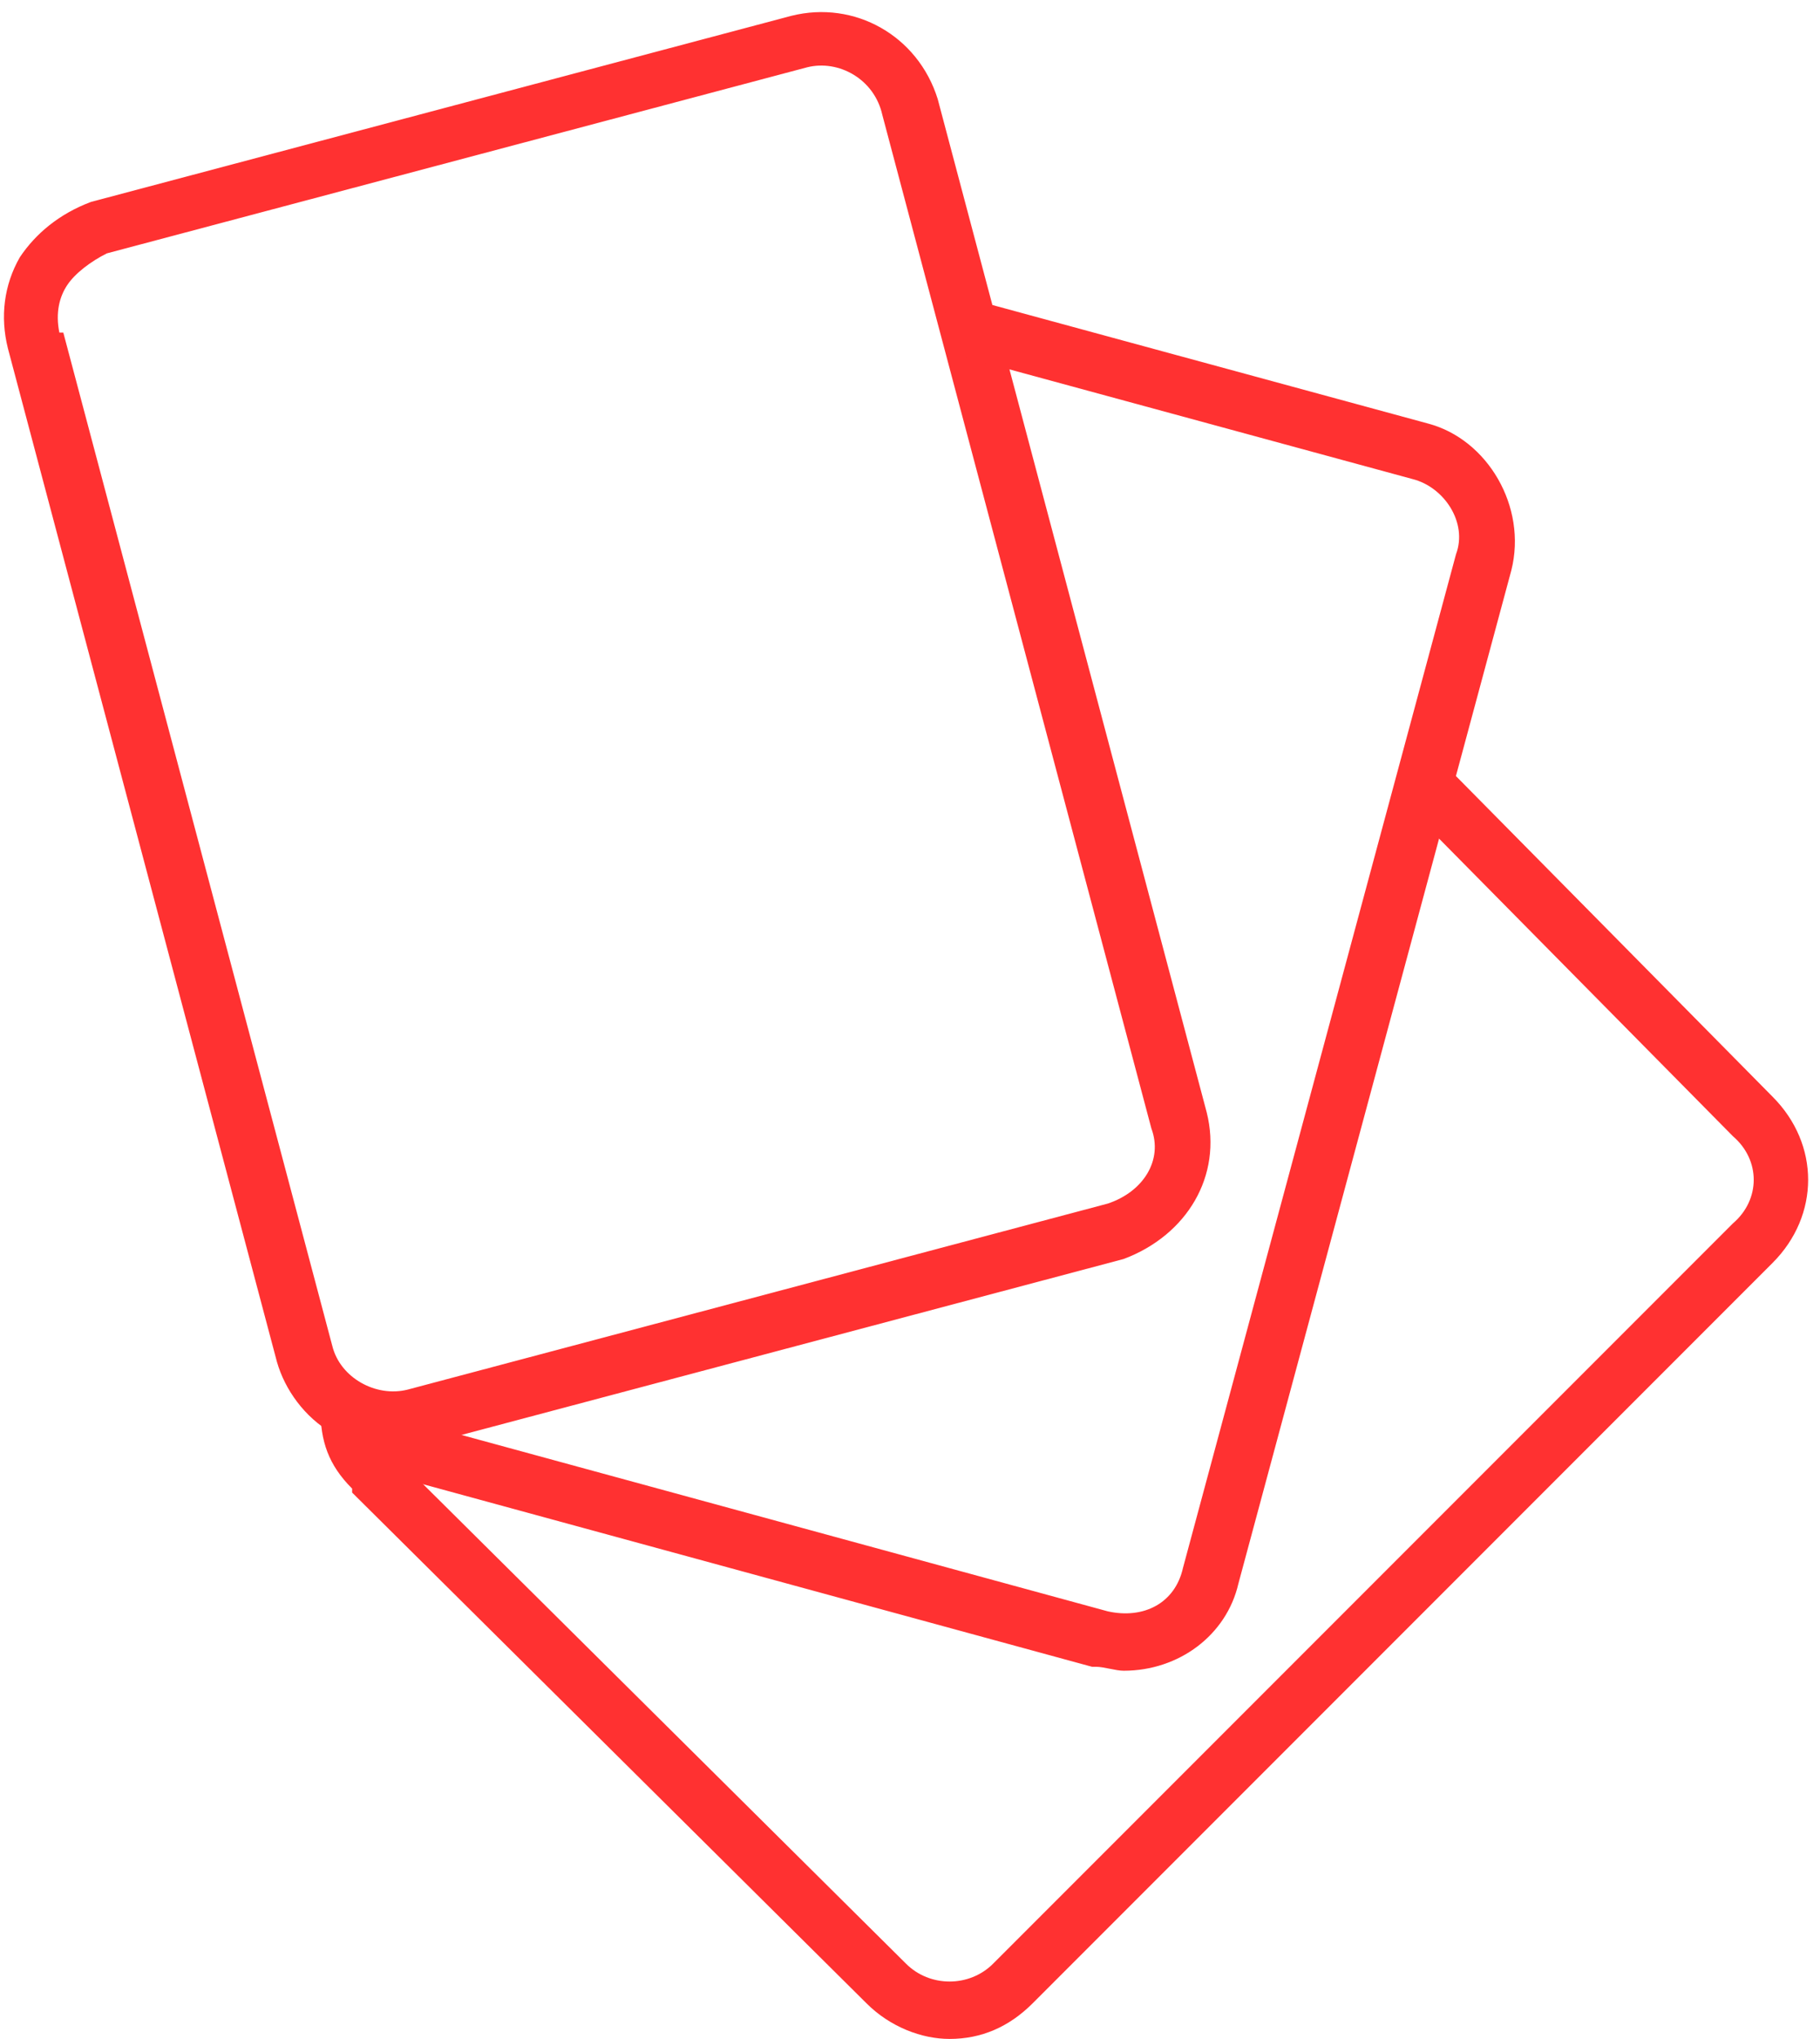
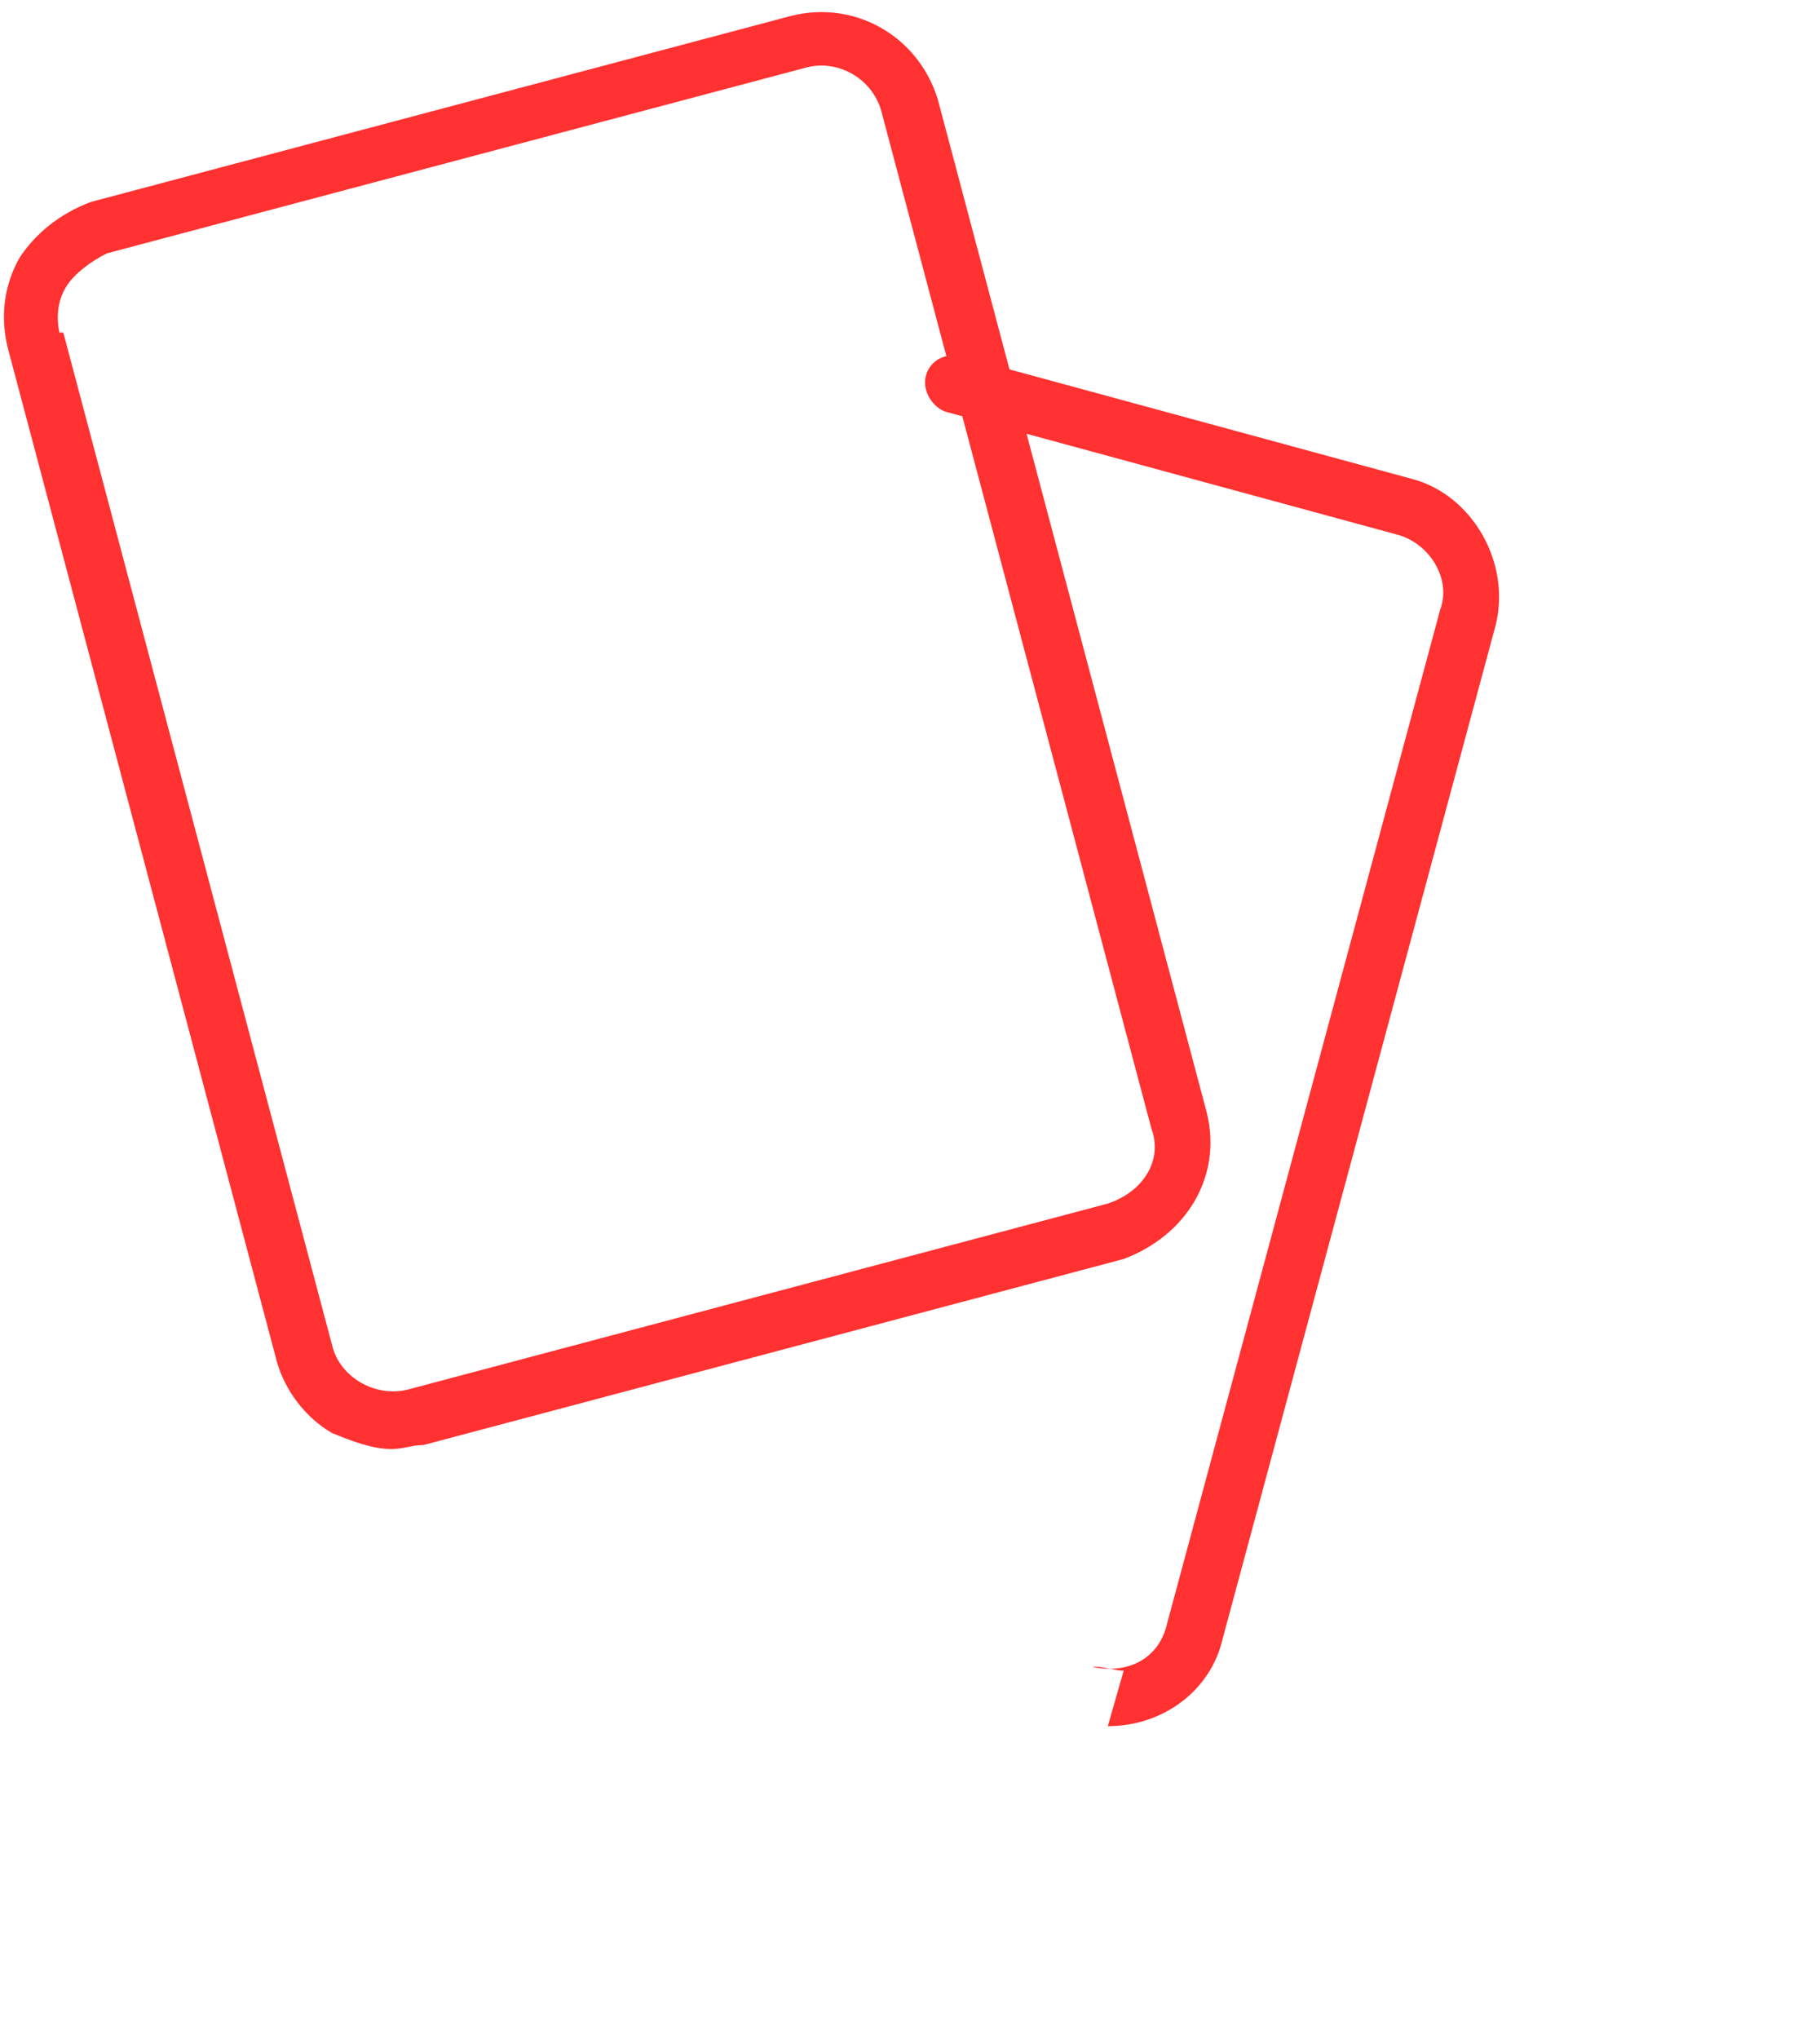
<svg xmlns="http://www.w3.org/2000/svg" clip-rule="evenodd" fill="#ff3131" fill-rule="evenodd" height="515" image-rendering="optimizeQuality" preserveAspectRatio="xMidYMid meet" shape-rendering="geometricPrecision" text-rendering="geometricPrecision" version="1" viewBox="27.0 -3.0 460.0 515.0" width="460" zoomAndPan="magnify">
  <g>
    <g>
      <g id="change1_1">
        <path d="M126 363c-5,0 -10,-2 -15,-4 -7,-4 -12,-11 -14,-18l-68 -256c-2,-8 -1,-16 3,-23 4,-6 10,-11 18,-14 0,0 0,0 0,0l177 -47c0,0 0,0 0,0 16,-4 32,5 37,21 0,0 0,0 0,0l68 256c0,0 0,0 0,0 4,16 -5,31 -21,37 0,0 0,0 0,0l-177 47c0,0 0,0 0,0 -3,0 -5,1 -8,1zm-72 -302c-4,2 -8,5 -10,8 -2,3 -3,7 -2,12 0,0 1,0 1,0l68 256c0,0 0,0 0,0 2,8 11,13 19,11l177 -47c9,-3 14,-11 11,-19l-68 -256c-2,-9 -11,-14 -19,-12l-177 47z" />
      </g>
      <g id="change1_2">
-         <path d="M311 419c-2,0 -5,-1 -7,-1 -1,0 -1,0 -1,0l-176 -48c-7,-2 -14,-6 -18,-13 -2,-4 -1,-8 2,-10 4,-2 8,-1 10,2 2,4 5,7 9,7 0,0 0,0 1,0l176 48c9,2 17,-2 19,-11 0,0 0,0 0,0l69 -256c3,-8 -3,-17 -11,-19 0,0 0,0 0,0l-114 -31c-3,-1 -6,-5 -5,-9 1,-4 5,-6 9,-5l114 31c15,4 25,21 21,37 0,0 0,0 0,0l-69 256c-3,13 -15,22 -29,22zm91 -280l0 0 0 0z" />
+         <path d="M311 419c-2,0 -5,-1 -7,-1 -1,0 -1,0 -1,0l-176 -48l176 48c9,2 17,-2 19,-11 0,0 0,0 0,0l69 -256c3,-8 -3,-17 -11,-19 0,0 0,0 0,0l-114 -31c-3,-1 -6,-5 -5,-9 1,-4 5,-6 9,-5l114 31c15,4 25,21 21,37 0,0 0,0 0,0l-69 256c-3,13 -15,22 -29,22zm91 -280l0 0 0 0z" />
      </g>
      <g id="change1_3">
-         <path d="M267 512c-7,0 -15,-3 -21,-9l-130 -129c0,0 0,0 0,-1 -6,-6 -8,-12 -8,-20 0,-4 3,-7 7,-7 4,0 7,3 7,7 0,4 1,8 4,11l130 129c6,6 16,6 22,0l187 -187c7,-6 7,-16 0,-22l-83 -84c-2,-3 -2,-7 0,-10 3,-3 8,-3 10,0l83 84c12,12 12,30 0,42l-187 187c-6,6 -13,9 -21,9z" />
-       </g>
+         </g>
    </g>
  </g>
</svg>